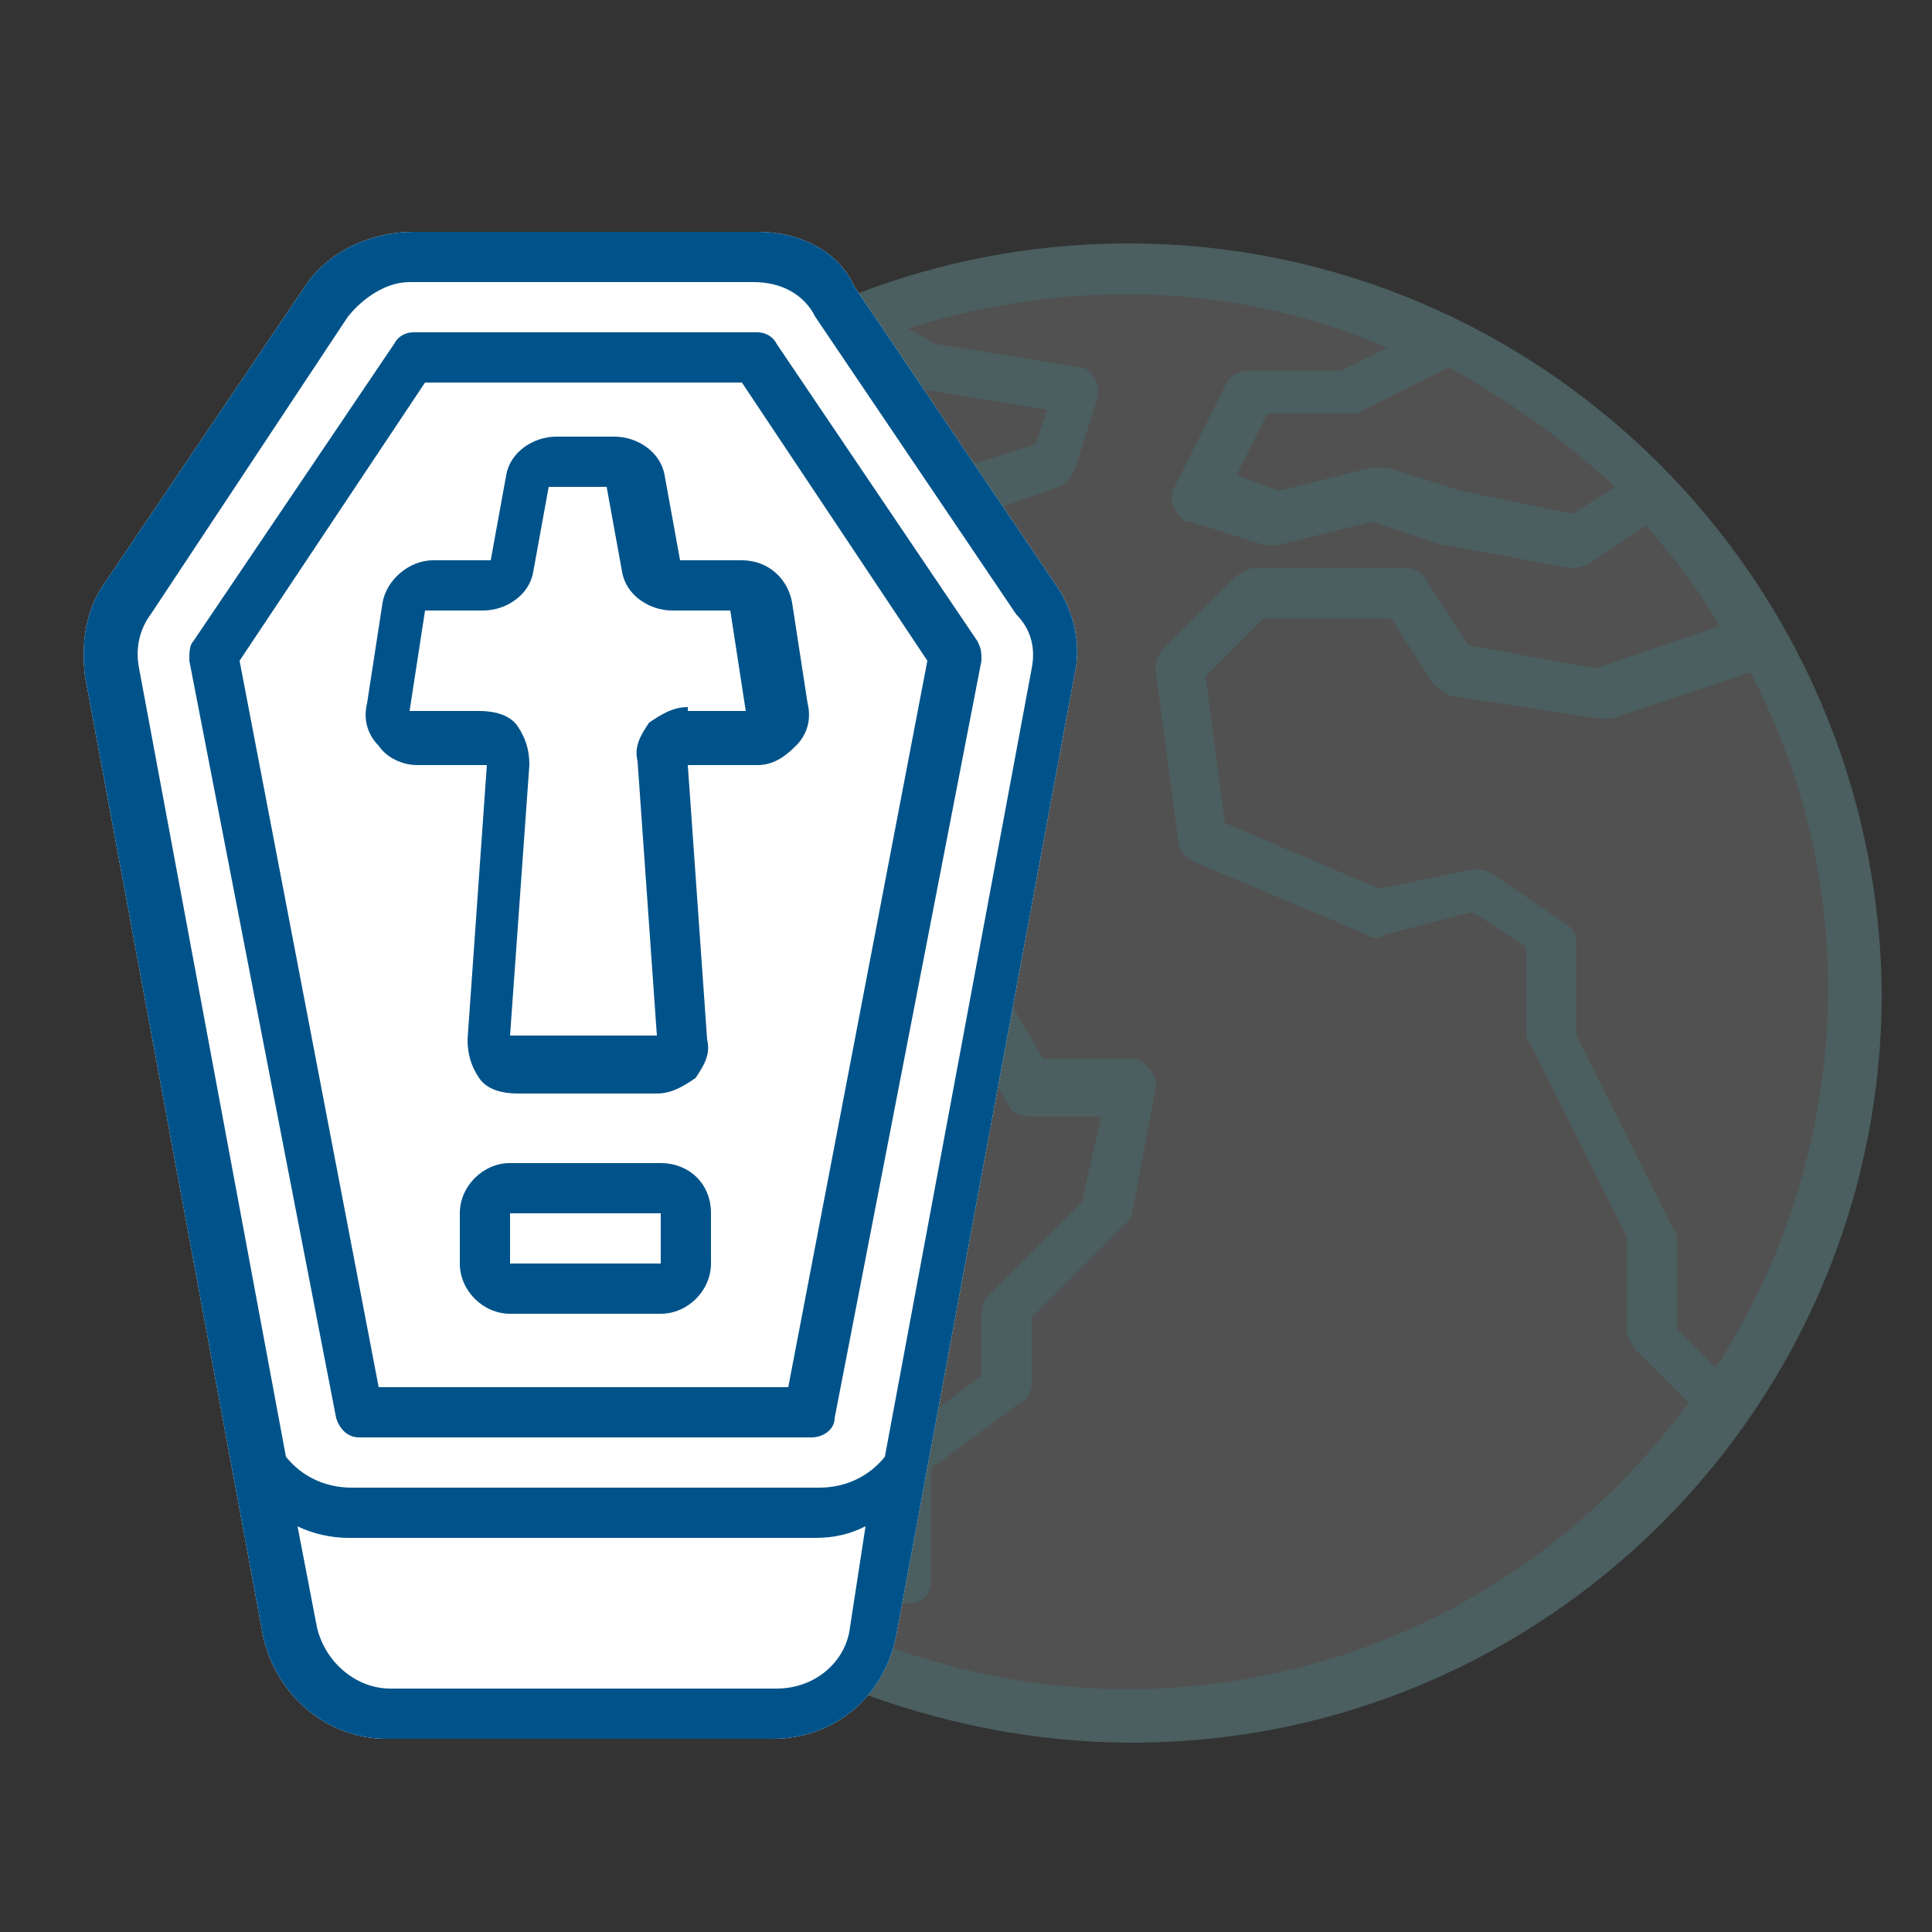
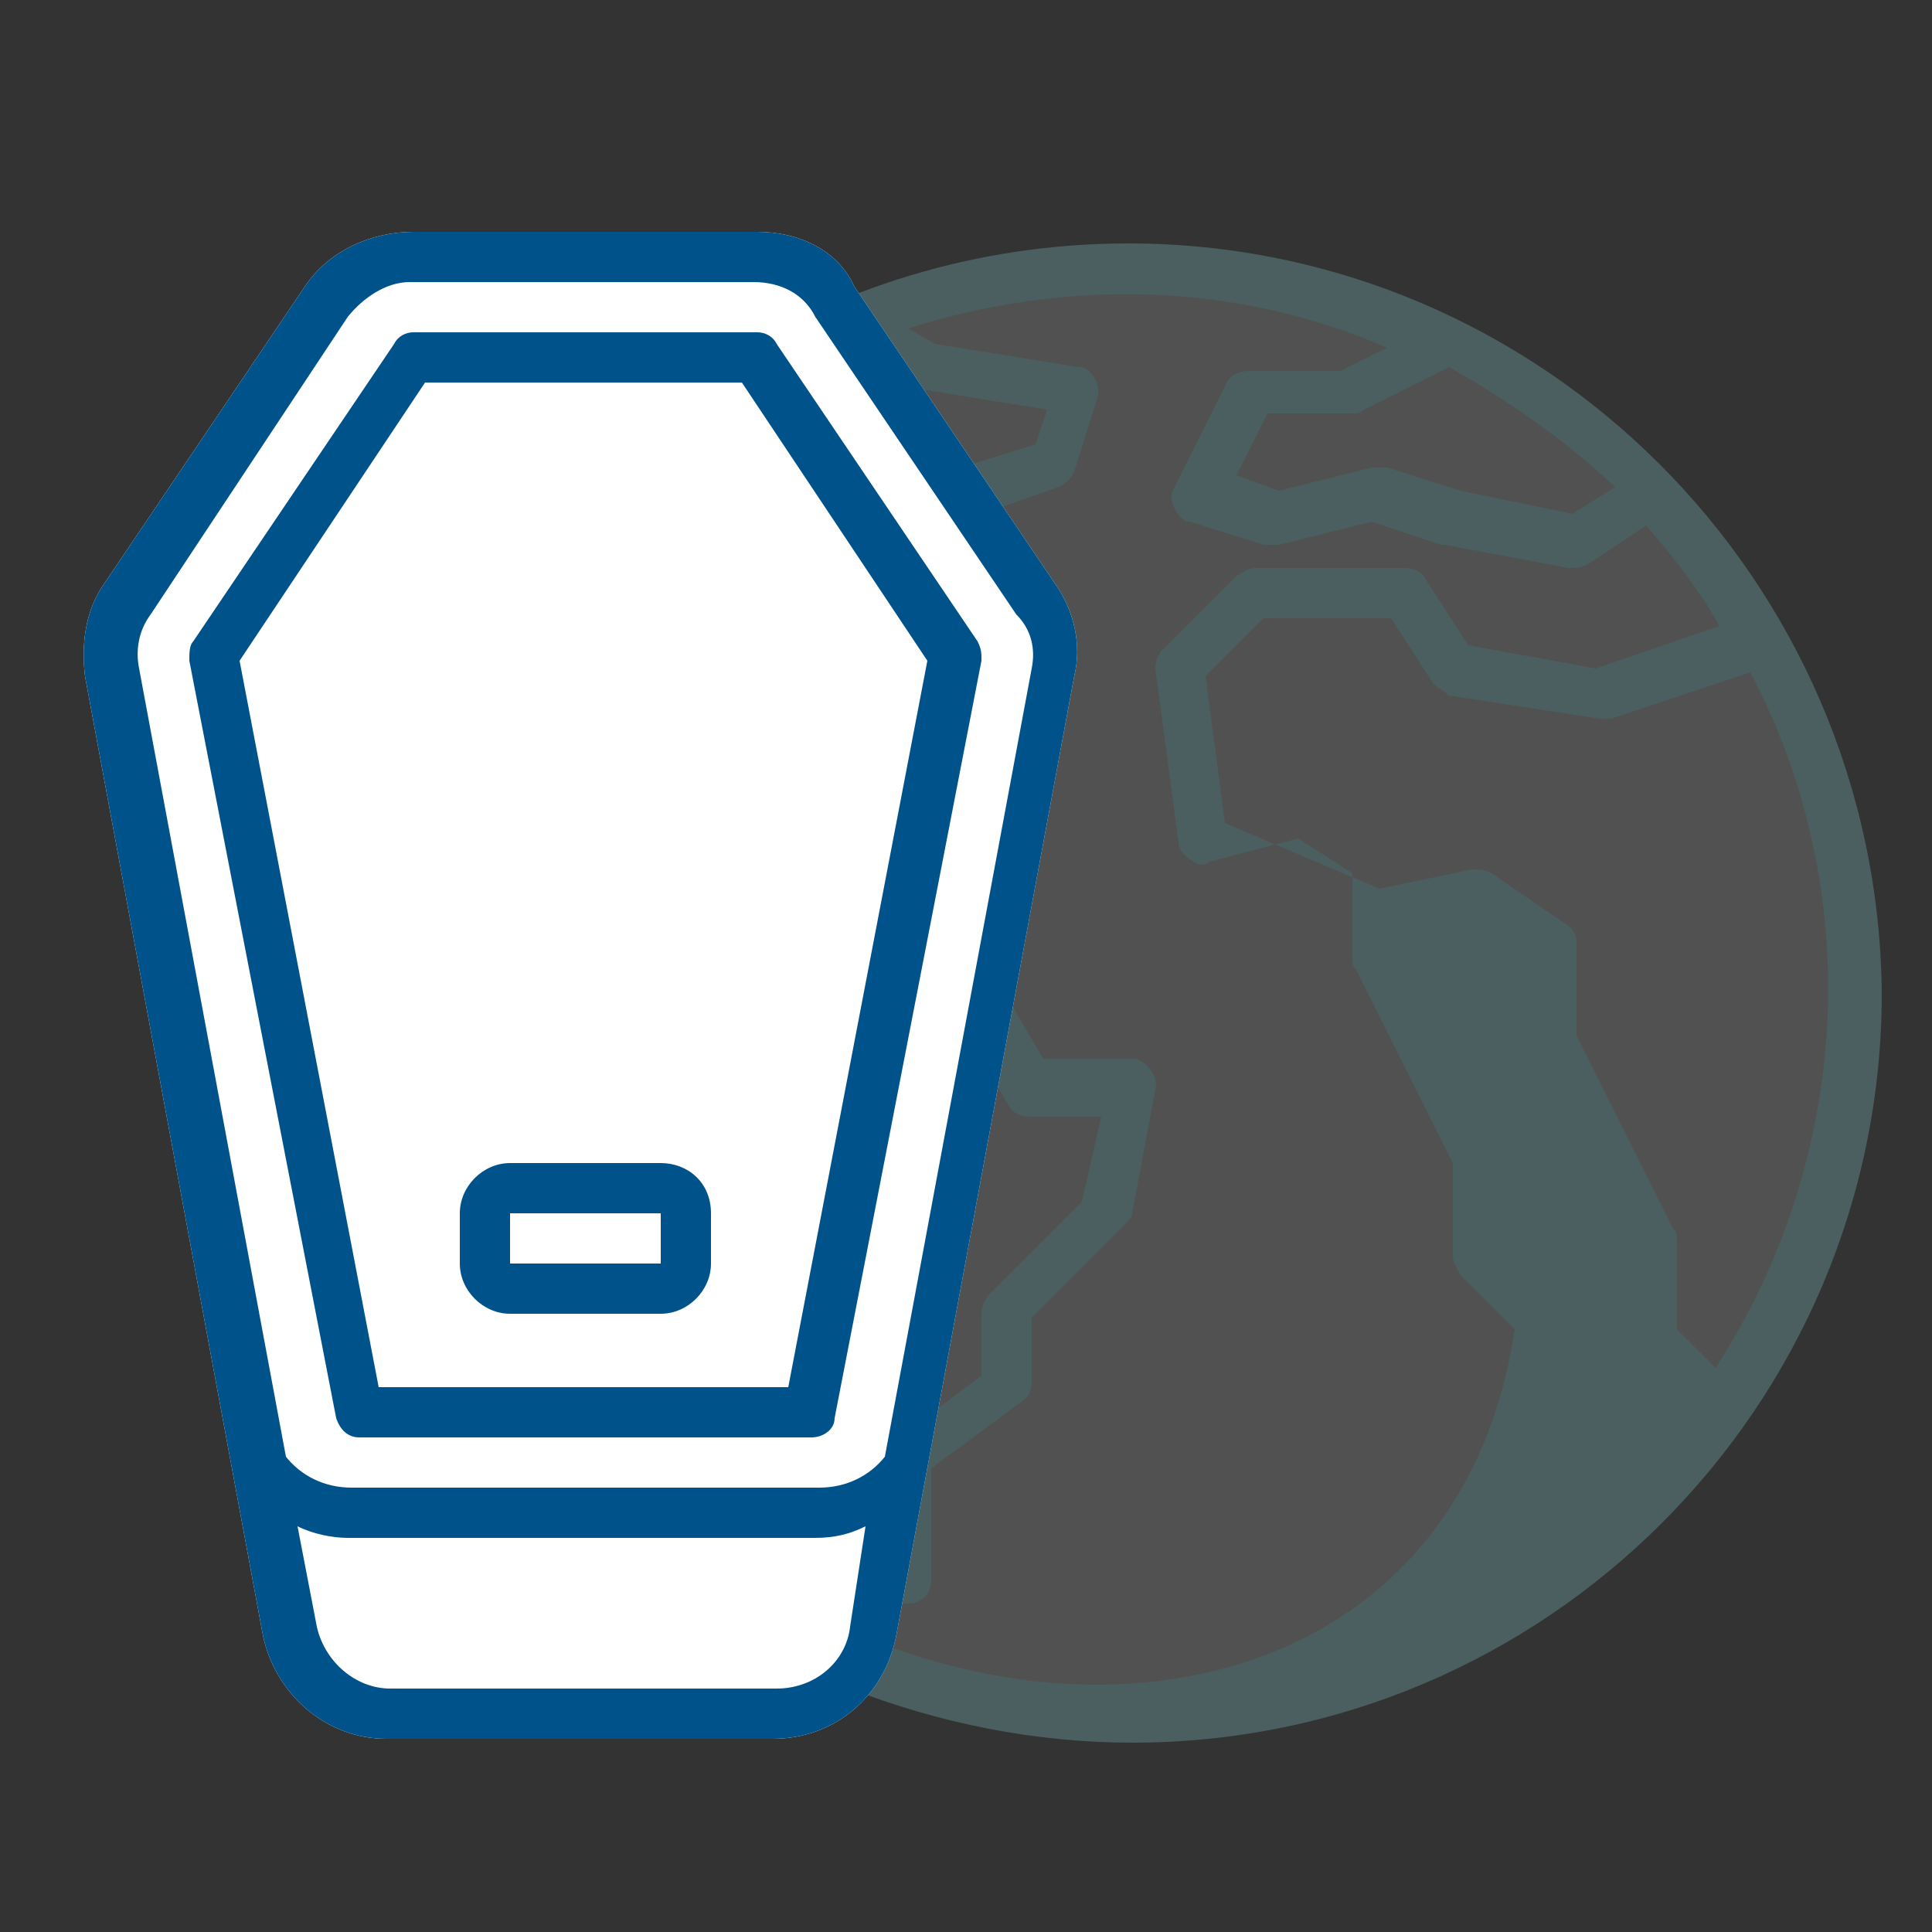
<svg xmlns="http://www.w3.org/2000/svg" version="1.1" id="Calque_1" x="0px" y="0px" viewBox="0 0 50 50" style="enable-background:new 0 0 50 50;" xml:space="preserve">
  <rect x="0" y="0" width="50" height="50" fill="#333333" stroke="none" />
  <style type="text/css">
	.st0{opacity:0.15;}
	.st1{fill:#0098A6;}
	.st2{fill:#FFFFFF;}
	.st3{fill:#00538A;}
</style>
  <g class="st0">
    <g>
-       <path class="st1" d="M29.2,6.3c-7.8,0-14.8,4.6-17.8,11.8l-0.2,0.1l0.1,0.3c-4,9.9,0.8,21.2,10.7,25.2c2.3,0.9,4.8,1.4,7.3,1.4    c10.7,0,19.4-8.7,19.4-19.4C48.6,15,39.9,6.3,29.2,6.3z M44.4,35.4l-1-1v-2.3c0-0.1,0-0.2-0.1-0.3l-2.5-5v-2.4    c0-0.2-0.1-0.4-0.3-0.5l-1.9-1.3c-0.2-0.1-0.3-0.1-0.5-0.1L35.7,23l-4-1.7l-0.5-3.8l1.5-1.5H36l1.1,1.7c0.1,0.1,0.3,0.2,0.4,0.3    l3.9,0.6c0.1,0,0.2,0,0.3,0l3.6-1.2C48.3,23.1,47.9,30,44.4,35.4z M41.8,12.6l-1.1,0.7l-2.9-0.6l-1.9-0.6c-0.1,0-0.2,0-0.4,0    l-2.4,0.6l-1.1-0.4l0.8-1.6H35c0.1,0,0.2,0,0.3-0.1l2.2-1.1C39.1,10.4,40.5,11.4,41.8,12.6z M22.1,9l1.6,1    c0.1,0.1,0.2,0.1,0.3,0.1l3.1,0.5l-0.3,0.9l-1.6,0.5c-0.1,0-0.3,0.1-0.3,0.3l-1.9,3.1l-3,1.8l-4.4,0.6c-0.3,0-0.6,0.3-0.6,0.6v1.9    c0,0.2,0.1,0.3,0.2,0.5l1.1,1.1v1.1l-2.7-1.8l-1-2.9C14.5,14.2,17.9,10.8,22.1,9z M20.3,30.2l-2.9-0.6l-1.1-2.2v-1.5l2.4-2.4    l0.9,1.8c0.1,0.2,0.3,0.4,0.6,0.4h4.2l1.7,2.9c0.1,0.2,0.3,0.3,0.6,0.3h1.8L28,31.1l-2.4,2.4c-0.1,0.1-0.2,0.3-0.2,0.5v1.6    L23,37.4c-0.2,0.1-0.3,0.3-0.3,0.5v2.3L22,40l-1.1-2.8v-6.3C20.8,30.5,20.6,30.2,20.3,30.2z M18.4,40.1    c-6.1-4.6-8.7-12.5-6.4-19.7l0.5,1.6c0,0.1,0.1,0.3,0.3,0.3l3.2,2.1l-0.7,0.7c-0.1,0.1-0.2,0.3-0.2,0.5v1.9c0,0.1,0,0.2,0.1,0.3    l1.3,2.6c0.1,0.2,0.3,0.3,0.5,0.3l2.7,0.5v5.9c0,0.1,0,0.2,0,0.2l1.3,3.2c0.1,0.2,0.2,0.3,0.4,0.4l1.9,0.6c0.1,0,0.1,0,0.2,0    c0.4,0,0.6-0.3,0.6-0.6v-2.9l2.3-1.7c0.2-0.1,0.3-0.3,0.3-0.5v-1.7l2.4-2.4c0.1-0.1,0.2-0.2,0.2-0.3l0.6-3.2    c0.1-0.3-0.2-0.7-0.5-0.8c0,0-0.1,0-0.1,0H27l-1.7-2.9c-0.1-0.2-0.3-0.3-0.6-0.3h-4.1l-1.1-2.2c-0.1-0.2-0.3-0.3-0.5-0.3    c-0.2,0-0.4,0-0.6,0.2l-0.8,0.8v-1c0-0.2-0.1-0.3-0.2-0.5l-1.1-1.1v-1.1l4-0.6c0.1,0,0.2,0,0.2-0.1l3.2-1.9    c0.1-0.1,0.2-0.1,0.2-0.2l1.8-3l1.7-0.6c0.2-0.1,0.3-0.2,0.4-0.4l0.6-1.9c0.1-0.3-0.1-0.7-0.4-0.8c0,0-0.1,0-0.1,0l-3.7-0.6    l-0.7-0.4c4.1-1.3,8.5-1.2,12.4,0.5l-1.2,0.6h-2.4c-0.2,0-0.5,0.1-0.6,0.4l-1.3,2.6c-0.2,0.3,0,0.7,0.3,0.9c0,0,0.1,0,0.1,0    l1.9,0.6c0.1,0,0.2,0,0.4,0l2.4-0.6l1.8,0.6c0,0,0.1,0,0.1,0l3.2,0.6c0.2,0,0.3,0,0.5-0.1l1.5-1c0.7,0.8,1.4,1.7,1.9,2.6l-3.2,1.1    L38,16.7L36.9,15c-0.1-0.2-0.3-0.3-0.5-0.3h-3.9c-0.2,0-0.3,0.1-0.5,0.2l-1.9,1.9c-0.1,0.1-0.2,0.3-0.2,0.5l0.6,4.5    c0,0.2,0.2,0.4,0.4,0.5l4.5,1.9c0.1,0.1,0.3,0.1,0.4,0l2.3-0.6l1.4,0.9v2.2c0,0.1,0,0.2,0.1,0.3l2.5,5v2.4c0,0.2,0.1,0.3,0.2,0.5    l1.4,1.4C37.7,44.5,26.4,46.1,18.4,40.1z" />
+       <path class="st1" d="M29.2,6.3c-7.8,0-14.8,4.6-17.8,11.8l-0.2,0.1l0.1,0.3c-4,9.9,0.8,21.2,10.7,25.2c2.3,0.9,4.8,1.4,7.3,1.4    c10.7,0,19.4-8.7,19.4-19.4C48.6,15,39.9,6.3,29.2,6.3z M44.4,35.4l-1-1v-2.3c0-0.1,0-0.2-0.1-0.3l-2.5-5v-2.4    c0-0.2-0.1-0.4-0.3-0.5l-1.9-1.3c-0.2-0.1-0.3-0.1-0.5-0.1L35.7,23l-4-1.7l-0.5-3.8l1.5-1.5H36l1.1,1.7c0.1,0.1,0.3,0.2,0.4,0.3    l3.9,0.6c0.1,0,0.2,0,0.3,0l3.6-1.2C48.3,23.1,47.9,30,44.4,35.4z M41.8,12.6l-1.1,0.7l-2.9-0.6l-1.9-0.6c-0.1,0-0.2,0-0.4,0    l-2.4,0.6l-1.1-0.4l0.8-1.6H35c0.1,0,0.2,0,0.3-0.1l2.2-1.1C39.1,10.4,40.5,11.4,41.8,12.6z M22.1,9l1.6,1    c0.1,0.1,0.2,0.1,0.3,0.1l3.1,0.5l-0.3,0.9l-1.6,0.5c-0.1,0-0.3,0.1-0.3,0.3l-1.9,3.1l-3,1.8l-4.4,0.6c-0.3,0-0.6,0.3-0.6,0.6v1.9    c0,0.2,0.1,0.3,0.2,0.5l1.1,1.1v1.1l-2.7-1.8l-1-2.9C14.5,14.2,17.9,10.8,22.1,9z M20.3,30.2l-2.9-0.6l-1.1-2.2v-1.5l2.4-2.4    l0.9,1.8c0.1,0.2,0.3,0.4,0.6,0.4h4.2l1.7,2.9c0.1,0.2,0.3,0.3,0.6,0.3h1.8L28,31.1l-2.4,2.4c-0.1,0.1-0.2,0.3-0.2,0.5v1.6    L23,37.4c-0.2,0.1-0.3,0.3-0.3,0.5v2.3L22,40l-1.1-2.8v-6.3C20.8,30.5,20.6,30.2,20.3,30.2z M18.4,40.1    c-6.1-4.6-8.7-12.5-6.4-19.7l0.5,1.6c0,0.1,0.1,0.3,0.3,0.3l3.2,2.1l-0.7,0.7c-0.1,0.1-0.2,0.3-0.2,0.5v1.9c0,0.1,0,0.2,0.1,0.3    l1.3,2.6c0.1,0.2,0.3,0.3,0.5,0.3l2.7,0.5v5.9c0,0.1,0,0.2,0,0.2l1.3,3.2c0.1,0.2,0.2,0.3,0.4,0.4l1.9,0.6c0.1,0,0.1,0,0.2,0    c0.4,0,0.6-0.3,0.6-0.6v-2.9l2.3-1.7c0.2-0.1,0.3-0.3,0.3-0.5v-1.7l2.4-2.4c0.1-0.1,0.2-0.2,0.2-0.3l0.6-3.2    c0.1-0.3-0.2-0.7-0.5-0.8c0,0-0.1,0-0.1,0H27l-1.7-2.9c-0.1-0.2-0.3-0.3-0.6-0.3h-4.1l-1.1-2.2c-0.1-0.2-0.3-0.3-0.5-0.3    c-0.2,0-0.4,0-0.6,0.2l-0.8,0.8v-1c0-0.2-0.1-0.3-0.2-0.5l-1.1-1.1v-1.1l4-0.6c0.1,0,0.2,0,0.2-0.1l3.2-1.9    c0.1-0.1,0.2-0.1,0.2-0.2l1.8-3l1.7-0.6c0.2-0.1,0.3-0.2,0.4-0.4l0.6-1.9c0.1-0.3-0.1-0.7-0.4-0.8c0,0-0.1,0-0.1,0l-3.7-0.6    l-0.7-0.4c4.1-1.3,8.5-1.2,12.4,0.5l-1.2,0.6h-2.4c-0.2,0-0.5,0.1-0.6,0.4l-1.3,2.6c-0.2,0.3,0,0.7,0.3,0.9c0,0,0.1,0,0.1,0    l1.9,0.6c0.1,0,0.2,0,0.4,0l2.4-0.6l1.8,0.6c0,0,0.1,0,0.1,0l3.2,0.6c0.2,0,0.3,0,0.5-0.1l1.5-1c0.7,0.8,1.4,1.7,1.9,2.6l-3.2,1.1    L38,16.7L36.9,15c-0.1-0.2-0.3-0.3-0.5-0.3h-3.9c-0.2,0-0.3,0.1-0.5,0.2l-1.9,1.9c-0.1,0.1-0.2,0.3-0.2,0.5l0.6,4.5    c0,0.2,0.2,0.4,0.4,0.5c0.1,0.1,0.3,0.1,0.4,0l2.3-0.6l1.4,0.9v2.2c0,0.1,0,0.2,0.1,0.3l2.5,5v2.4c0,0.2,0.1,0.3,0.2,0.5    l1.4,1.4C37.7,44.5,26.4,46.1,18.4,40.1z" />
    </g>
  </g>
  <g class="st0">
    <g>
      <path class="st2" d="M29.2,6.3c-7.8,0-14.8,4.6-17.8,11.8l-0.2,0.1l0.1,0.3c-4,9.9,0.8,21.2,10.7,25.2c2.3,0.9,4.8,1.4,7.3,1.4    c10.7,0,19.4-8.7,19.4-19.4C48.6,15,39.9,6.3,29.2,6.3z" />
    </g>
  </g>
  <g>
    <path class="st2" d="M19.6,6h-8.9C9.6,6,8.5,6.5,7.9,7.4l-5.2,7.7c-0.5,0.7-0.6,1.6-0.5,2.4l4.6,24.8c0.3,1.5,1.6,2.7,3.2,2.7h10   c1.6,0,2.9-1.1,3.2-2.7l4.6-24.8c0.2-0.8,0-1.7-0.5-2.4l-5.2-7.7C21.7,6.5,20.7,6,19.6,6z" />
    <g>
      <path class="st3" d="M19.6,6h-8.9C9.6,6,8.5,6.5,7.9,7.4l-5.2,7.7c-0.5,0.7-0.6,1.6-0.5,2.4l4.6,24.8c0.3,1.5,1.6,2.7,3.2,2.7h10    c1.6,0,2.9-1.1,3.2-2.7l4.6-24.8c0.2-0.8,0-1.7-0.5-2.4l-5.2-7.7C21.7,6.5,20.7,6,19.6,6z M20.1,43.7h-10c-0.9,0-1.7-0.7-1.9-1.6    l-0.5-2.6c0.4,0.2,0.9,0.3,1.3,0.3h12.1c0.5,0,0.9-0.1,1.3-0.3L22,42.1C21.9,43,21.1,43.7,20.1,43.7z M26.7,17.3l-3.8,20.4    c-0.4,0.5-1,0.8-1.7,0.8H9.1c-0.7,0-1.3-0.3-1.7-0.8L3.6,17.3c-0.1-0.5,0-1,0.3-1.4L9,8.2c0.4-0.5,1-0.9,1.6-0.9h8.9    c0.7,0,1.3,0.3,1.6,0.9l5.2,7.7C26.7,16.3,26.8,16.8,26.7,17.3z" />
      <path class="st3" d="M19.6,8.6h-8.9c-0.2,0-0.4,0.1-0.5,0.3L5,16.6c-0.1,0.1-0.1,0.3-0.1,0.5l3.8,19.6c0.1,0.3,0.3,0.5,0.6,0.5H21    c0.3,0,0.6-0.2,0.6-0.5l3.8-19.6c0-0.2,0-0.3-0.1-0.5l-5.2-7.7C20,8.7,19.8,8.6,19.6,8.6z M20.4,35.9H9.8L6.2,17.1L11,9.9h8.2    l4.8,7.2L20.4,35.9z" />
-       <path class="st3" d="M17.6,14.5l-0.4-2.2c-0.1-0.6-0.7-1-1.3-1h-1.5c-0.6,0-1.2,0.4-1.3,1l-0.4,2.2h-1.5c-0.6,0-1.2,0.5-1.3,1.1    l-0.4,2.6c-0.1,0.4,0,0.8,0.3,1.1c0.2,0.3,0.6,0.5,1,0.5h1.8l-0.5,7.1c0,0.4,0.1,0.7,0.3,1c0.2,0.3,0.6,0.4,1,0.4H17    c0.4,0,0.7-0.2,1-0.4c0.2-0.3,0.4-0.6,0.3-1l-0.5-7.1h1.8c0.4,0,0.7-0.2,1-0.5s0.4-0.7,0.3-1.1l-0.4-2.6c-0.1-0.6-0.6-1.1-1.3-1.1    H17.6z M17.8,18.3c-0.4,0-0.7,0.2-1,0.4c-0.2,0.3-0.4,0.6-0.3,1l0.5,7.1h-3.8l0.5-7c0-0.4-0.1-0.7-0.3-1c-0.2-0.3-0.6-0.4-1-0.4    h-1.8l0.4-2.6h1.5c0.6,0,1.2-0.4,1.3-1l0.4-2.2h1.5l0.4,2.2c0.1,0.6,0.7,1,1.3,1h1.5l0.4,2.6H17.8z" />
      <path class="st3" d="M17.1,30.1h-3.9c-0.7,0-1.3,0.6-1.3,1.3v1.3c0,0.7,0.6,1.3,1.3,1.3h3.9c0.7,0,1.3-0.6,1.3-1.3v-1.3    C18.4,30.6,17.8,30.1,17.1,30.1z M13.2,32.7v-1.3h3.9v1.3H13.2z" />
    </g>
  </g>
</svg>